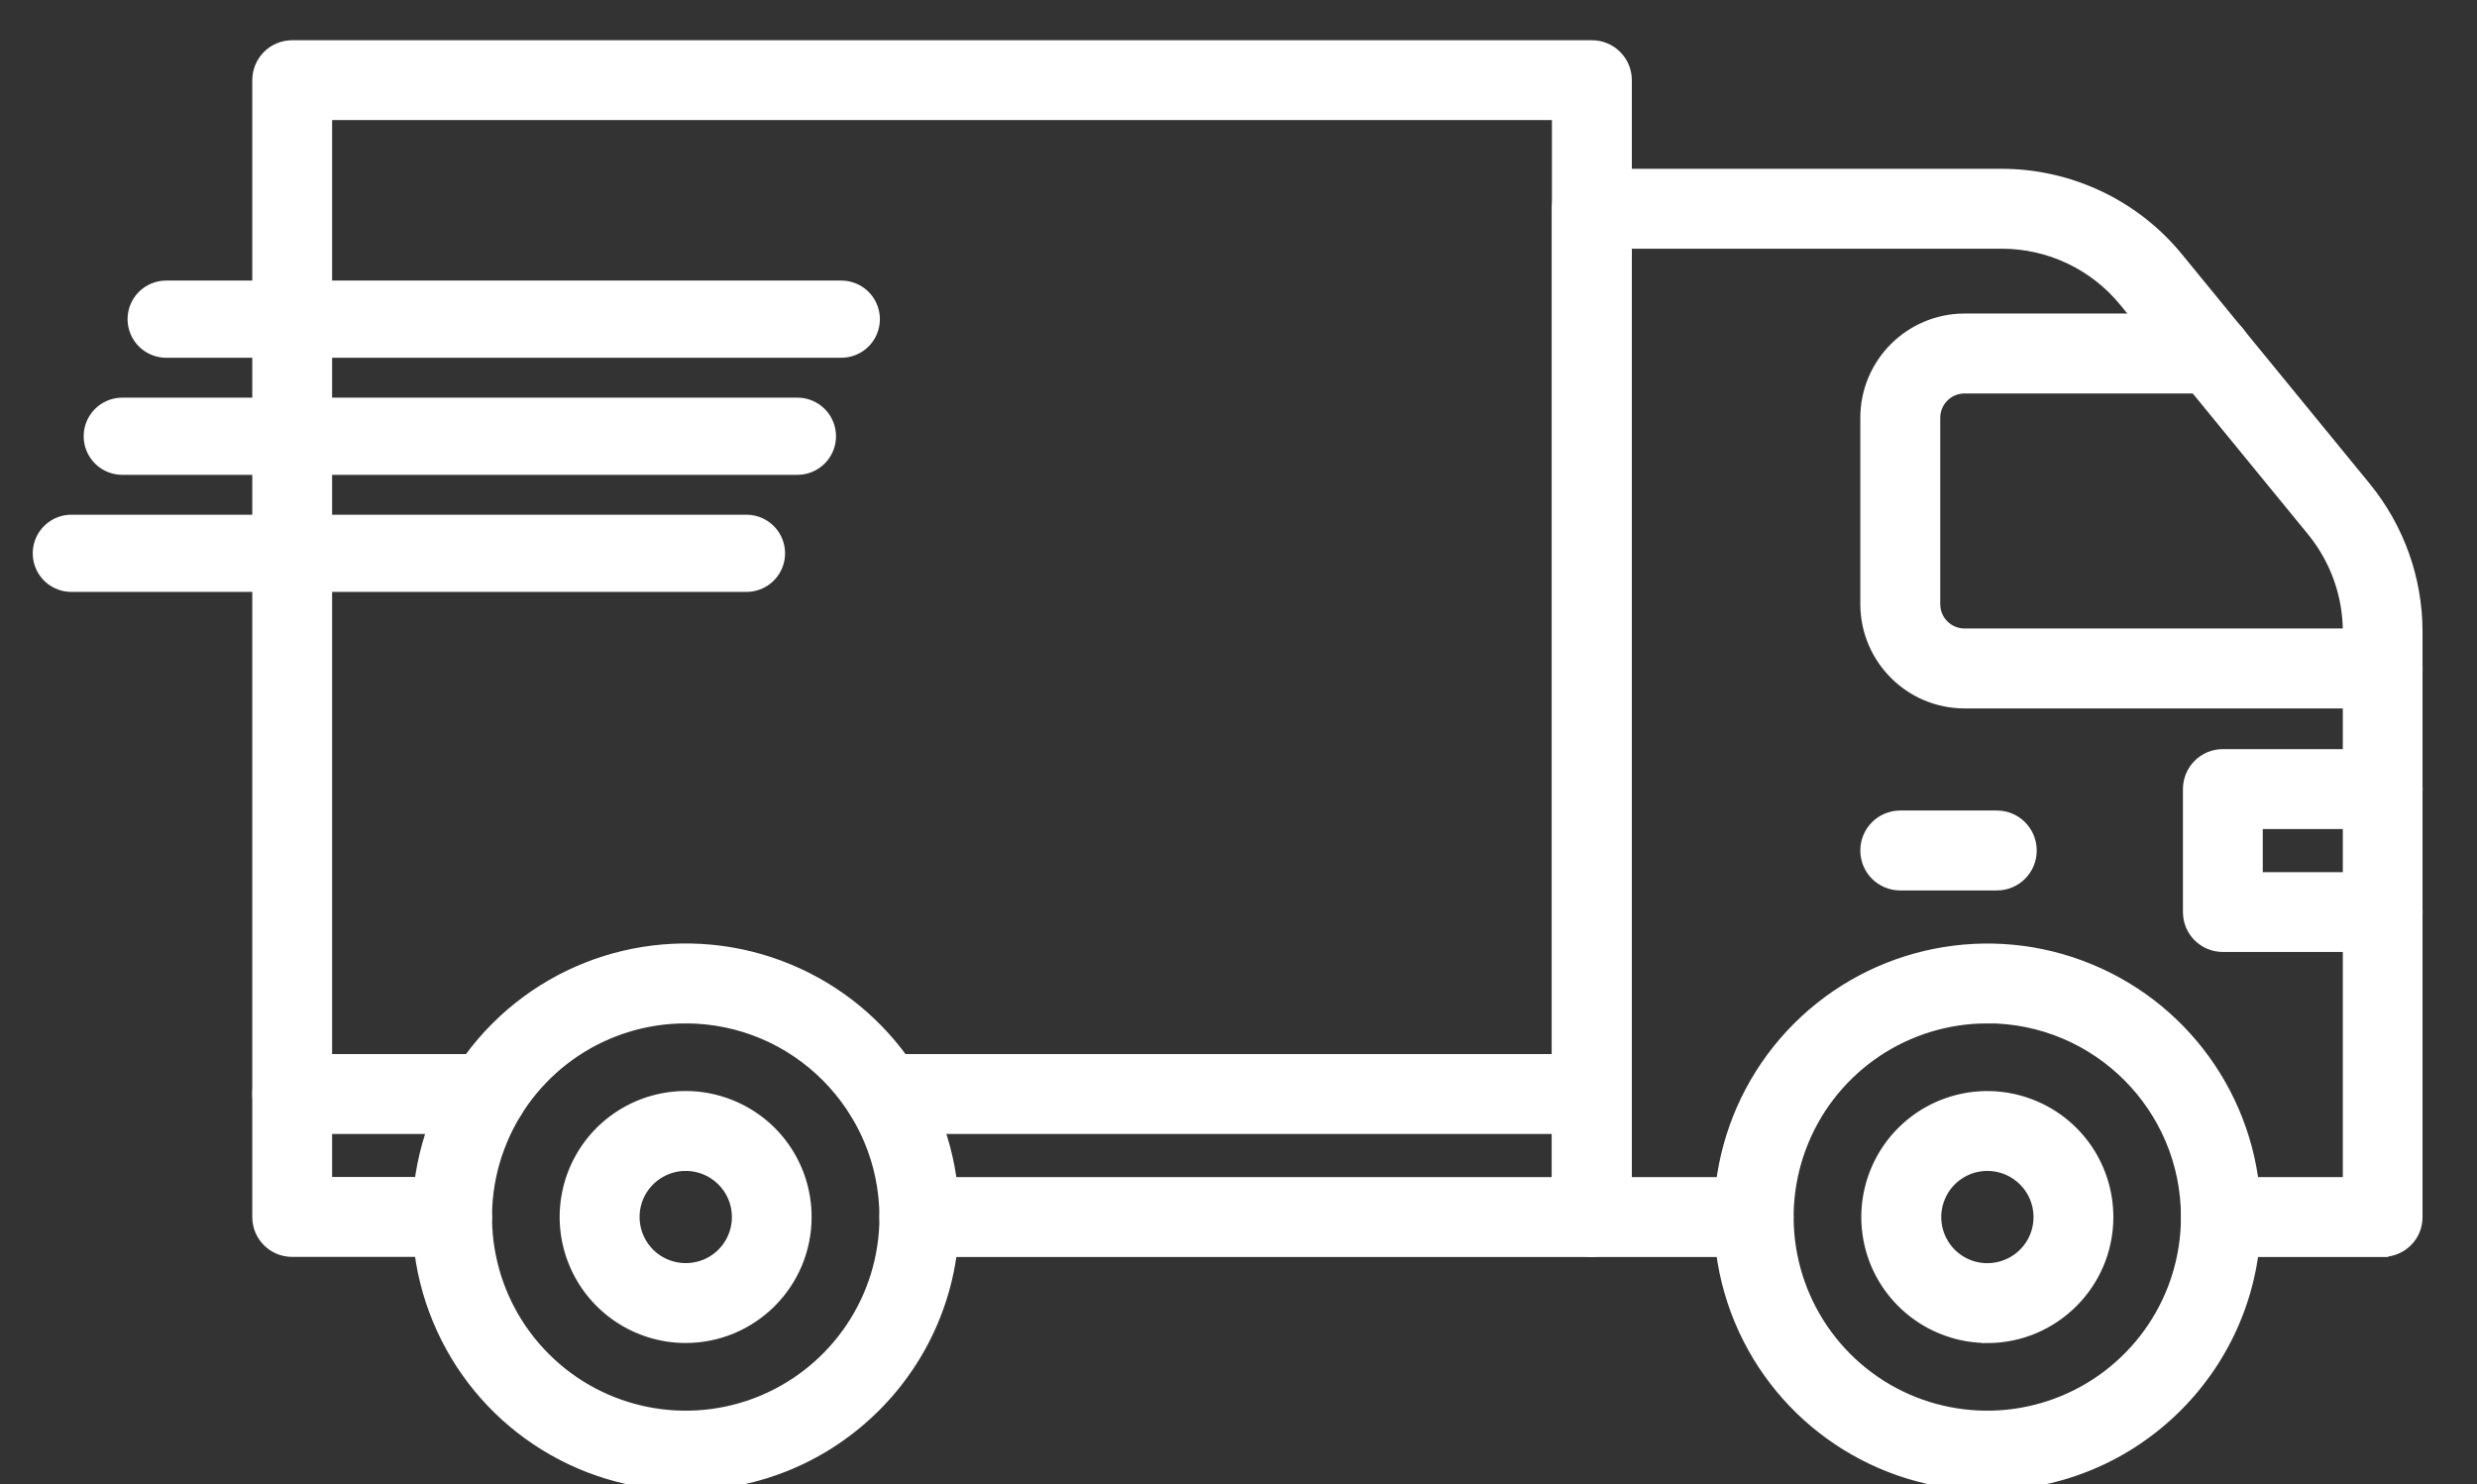
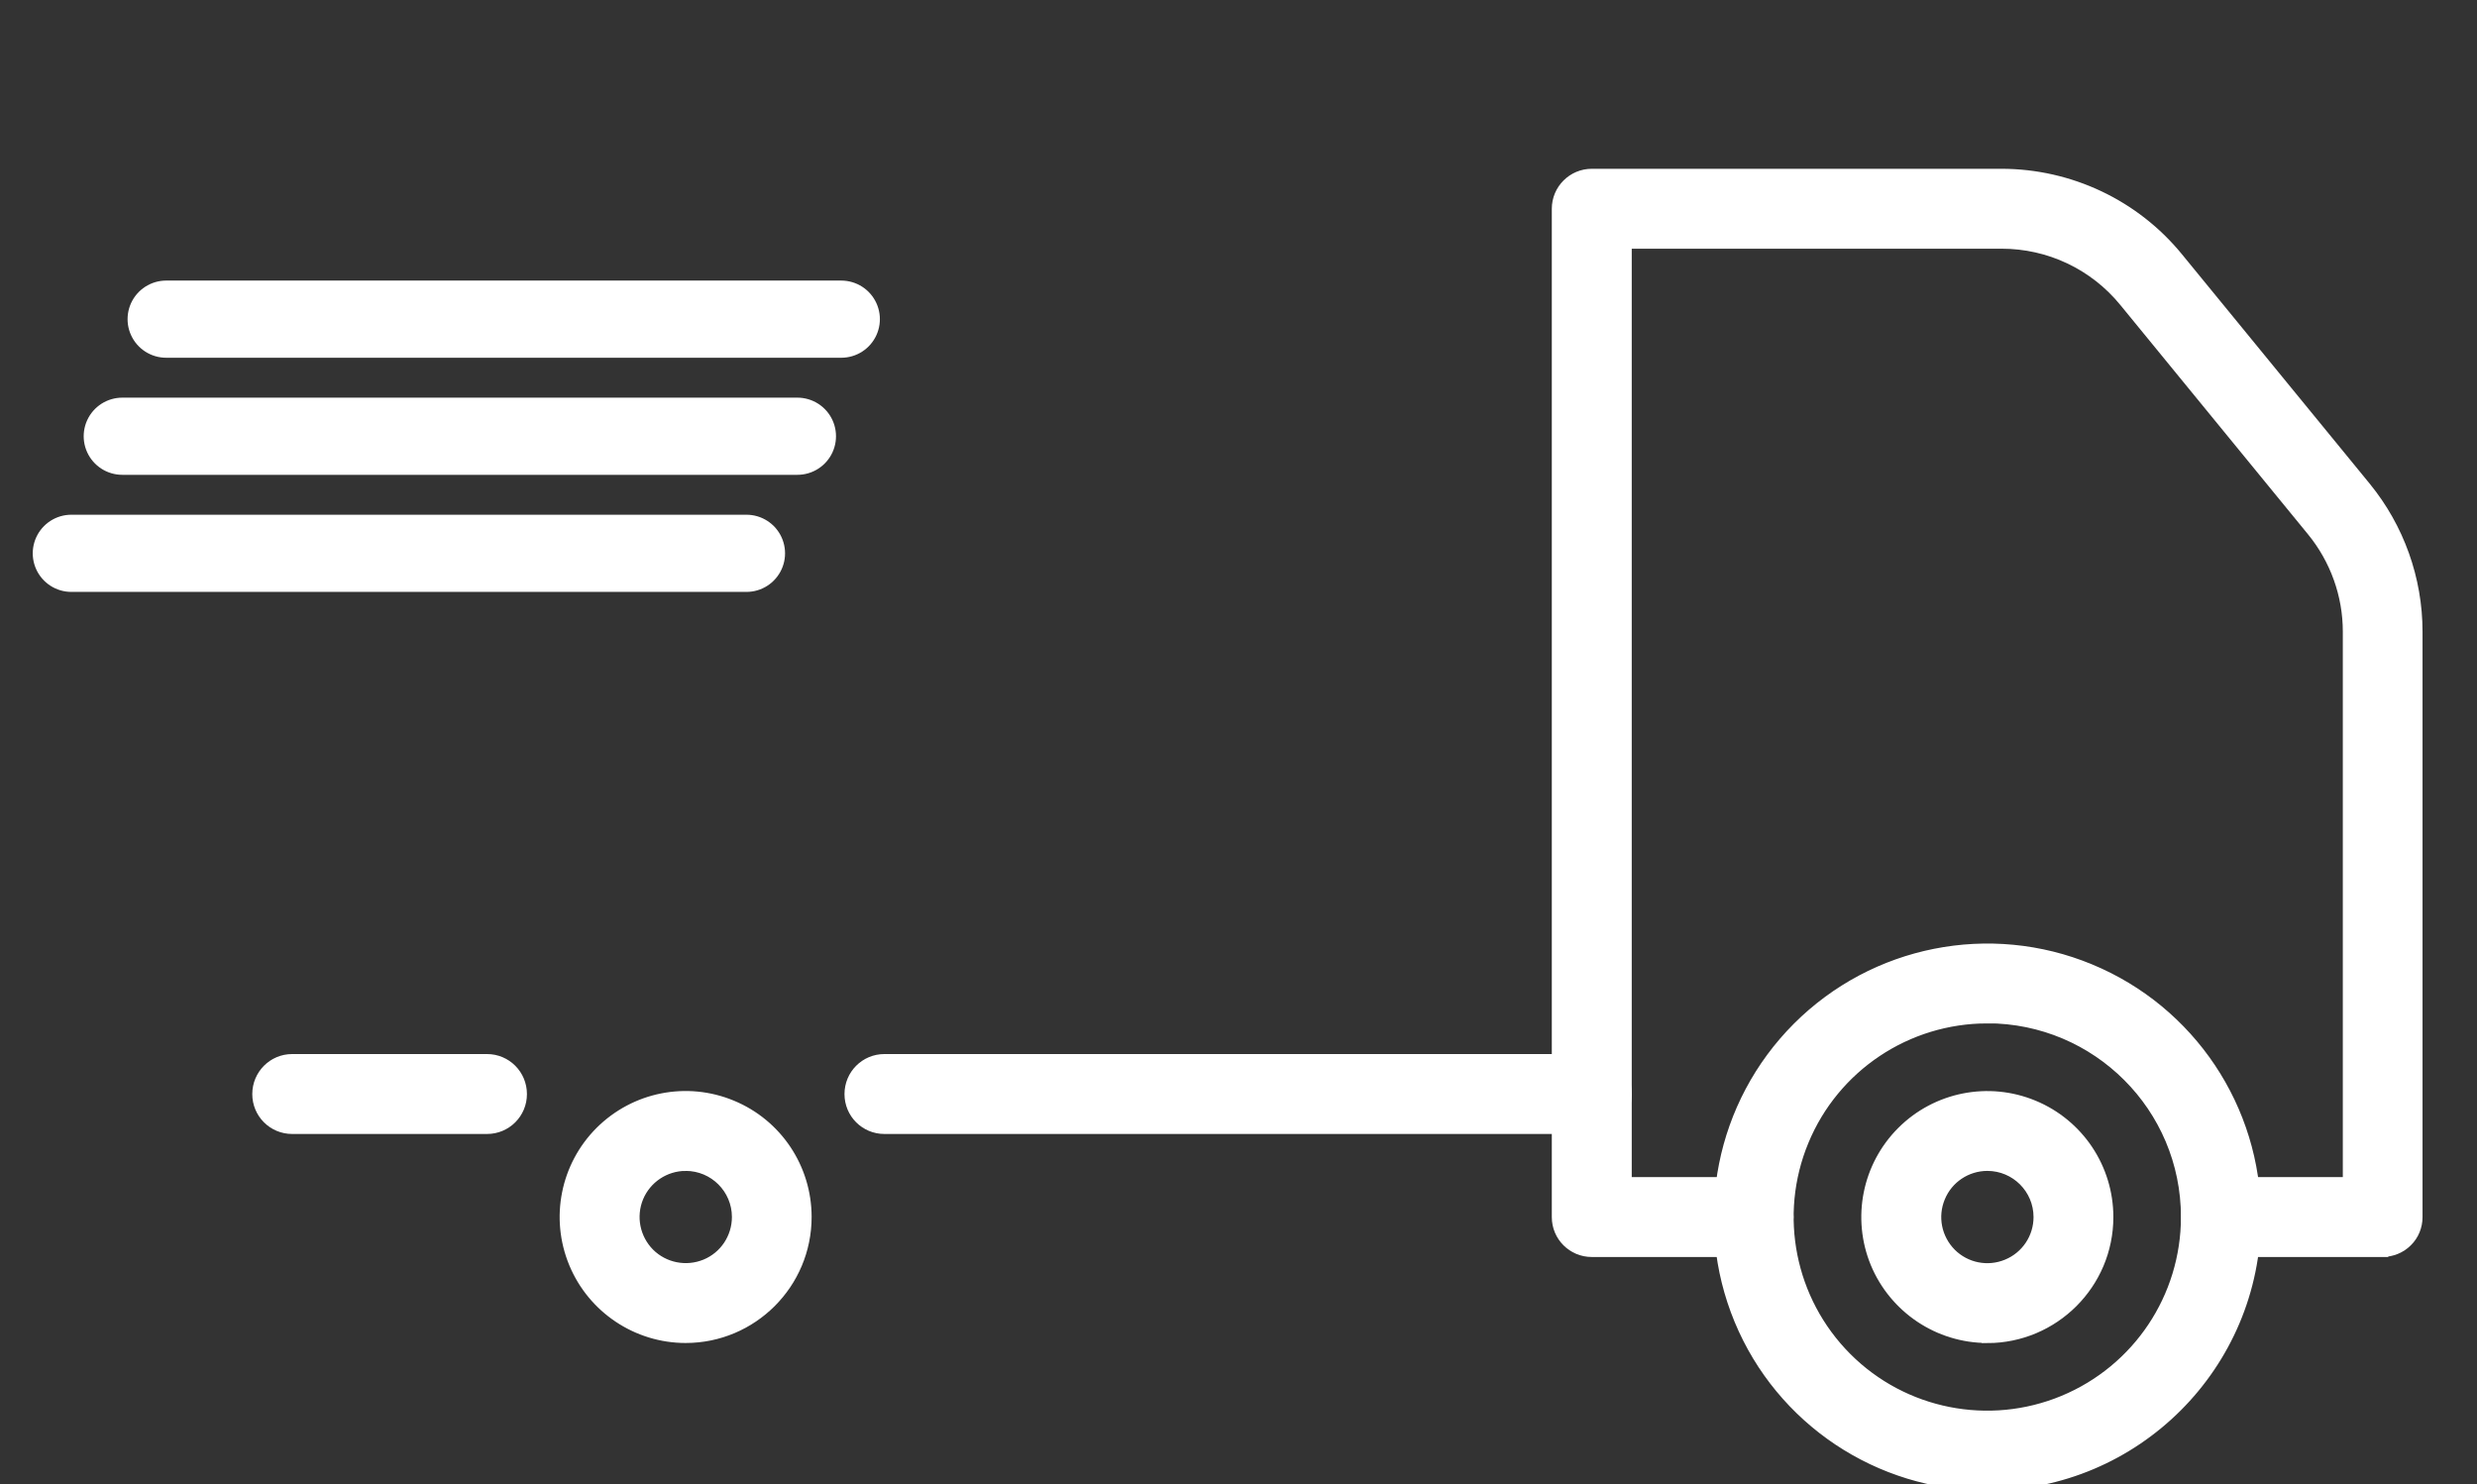
<svg xmlns="http://www.w3.org/2000/svg" id="katman_1" data-name="katman 1" viewBox="0 0 224.65 134.63">
  <rect x="0" y="0" width="224.65" height="134.63" fill="#333333" stroke="none" />
  <defs>
    <style>
      .cls-1 {
        stroke-linecap: round;
        stroke-width: 7px;
      }

      .cls-1, .cls-2 {
        fill: #fff;
        stroke: #fff;
        stroke-miterlimit: 10;
      }
    </style>
  </defs>
  <g>
-     <path class="cls-2" d="M144.38,113.52h-61c-1.73,0-3.12-1.39-3.12-3.12s1.39-3.13,3.12-3.13h57.87V10.39H29.62v96.87h11.38c1.73,0,3.12,1.4,3.12,3.13s-1.39,3.12-3.12,3.12h-14.5c-1.73,0-3.12-1.39-3.12-3.12V7.28c0-1.73,1.39-3.13,3.12-3.13h117.88c1.73,0,3.12,1.4,3.12,3.13v103.12c0,.83-.33,1.62-.91,2.2s-1.38.91-2.2.91h0Z" />
    <path class="cls-2" d="M216.1,113.52h-14.67c-1.73,0-3.12-1.39-3.12-3.12s1.39-3.13,3.12-3.13h11.55v-49.98c0-3.33-1.16-6.56-3.27-9.14l-17.02-20.8h0c-2.74-3.36-6.84-5.3-11.17-5.29h-34.03v85.21h11.54c1.73,0,3.13,1.4,3.13,3.13s-1.4,3.12-3.13,3.12h-14.66c-1.73,0-3.13-1.39-3.13-3.12V18.94c0-1.73,1.4-3.13,3.13-3.13h37.14c6.2,0,12.09,2.78,16.01,7.59l17.02,20.8c3.01,3.69,4.67,8.32,4.67,13.09v53.11c0,.83-.32,1.62-.91,2.2-.58.58-1.38.91-2.2.91h0Z" />
-     <path class="cls-2" d="M216.1,63.76h-37.92c-4.94,0-8.95-4.01-8.96-8.96v-16.9c0-4.95,4.02-8.96,8.96-8.96h22.41c1.72,0,3.12,1.39,3.12,3.12s-1.4,3.13-3.12,3.13h-22.41c-1.5,0-2.71,1.21-2.71,2.71v16.91h0c0,1.49,1.21,2.7,2.71,2.7h37.92c1.73,0,3.12,1.4,3.12,3.13s-1.39,3.12-3.12,3.12h0Z" />
-     <path class="cls-2" d="M181.1,80.27h-8.76c-1.73,0-3.12-1.39-3.12-3.12s1.39-3.13,3.12-3.13h8.76c1.73,0,3.12,1.4,3.12,3.13s-1.39,3.12-3.12,3.12Z" />
-     <path class="cls-2" d="M62.19,134.71c-9.84,0-18.7-5.92-22.46-15.01-3.76-9.08-1.68-19.54,5.27-26.5,6.95-6.95,17.41-9.03,26.5-5.27,9.09,3.76,15,12.63,15,22.46,0,13.43-10.89,24.3-24.31,24.32h0ZM62.19,92.33c-7.31,0-13.9,4.4-16.69,11.15-2.8,6.75-1.25,14.52,3.92,19.69,5.17,5.17,12.94,6.71,19.69,3.91,6.74-2.8,11.15-9.38,11.15-16.69-.02-9.97-8.09-18.05-18.07-18.06h0Z" />
    <path class="cls-2" d="M62.19,121.32c-4.42,0-8.41-2.67-10.1-6.75-1.69-4.08-.76-8.78,2.37-11.91,3.13-3.12,7.82-4.06,11.91-2.36,4.09,1.69,6.74,5.67,6.74,10.09,0,6.04-4.9,10.93-10.93,10.93ZM62.19,105.71c-1.89,0-3.6,1.14-4.33,2.89-.72,1.75-.32,3.76,1.02,5.11,1.34,1.33,3.35,1.73,5.11,1.01,1.75-.72,2.89-2.43,2.89-4.33,0-2.58-2.1-4.68-4.69-4.68h0Z" />
    <path class="cls-2" d="M180.24,121.32c-4.42,0-8.4-2.67-10.1-6.74-1.69-4.09-.75-8.79,2.37-11.91,3.13-3.13,7.83-4.06,11.91-2.37,4.09,1.69,6.75,5.67,6.75,10.1,0,6.03-4.9,10.92-10.93,10.93ZM180.24,105.71c-1.89,0-3.6,1.14-4.32,2.89-.73,1.75-.33,3.76,1.01,5.11,1.34,1.34,3.35,1.74,5.11,1.01,1.75-.72,2.89-2.43,2.89-4.32,0-2.59-2.1-4.69-4.69-4.69h0Z" />
    <path class="cls-2" d="M180.24,134.71c-9.83,0-18.7-5.92-22.46-15-3.76-9.09-1.68-19.54,5.27-26.5,6.95-6.95,17.41-9.04,26.5-5.27,9.09,3.76,15.01,12.63,15.01,22.46-.02,13.42-10.89,24.29-24.32,24.31h0ZM180.24,92.33c-7.3,0-13.9,4.4-16.69,11.15-2.8,6.75-1.25,14.52,3.91,19.69s12.94,6.71,19.69,3.91c6.75-2.8,11.15-9.38,11.15-16.69,0-9.98-8.09-18.06-18.07-18.07h0Z" />
    <path class="cls-2" d="M144.38,102.36h-64.17c-1.73,0-3.12-1.39-3.12-3.12s1.39-3.13,3.12-3.13h64.17c1.73,0,3.12,1.4,3.12,3.13s-1.39,3.12-3.12,3.12Z" />
    <path class="cls-2" d="M44.17,102.36h-17.67c-1.73,0-3.12-1.39-3.12-3.12s1.39-3.13,3.12-3.13h17.67c1.73,0,3.12,1.4,3.12,3.13s-1.39,3.12-3.12,3.12Z" />
-     <path class="cls-2" d="M216.1,85.85h-14.5c-1.73,0-3.12-1.39-3.12-3.12v-11.15c0-1.73,1.39-3.13,3.12-3.13h14.5c1.73,0,3.12,1.4,3.12,3.13s-1.39,3.12-3.12,3.12h-11.38v4.91h11.38c1.73,0,3.12,1.4,3.12,3.13s-1.39,3.12-3.12,3.12h0Z" />
  </g>
  <line class="cls-1" x1="15.07" y1="28.95" x2="76.3" y2="28.95" />
  <line class="cls-1" x1="11.09" y1="39.57" x2="72.32" y2="39.57" />
  <line class="cls-1" x1="6.47" y1="50.19" x2="67.7" y2="50.19" />
</svg>